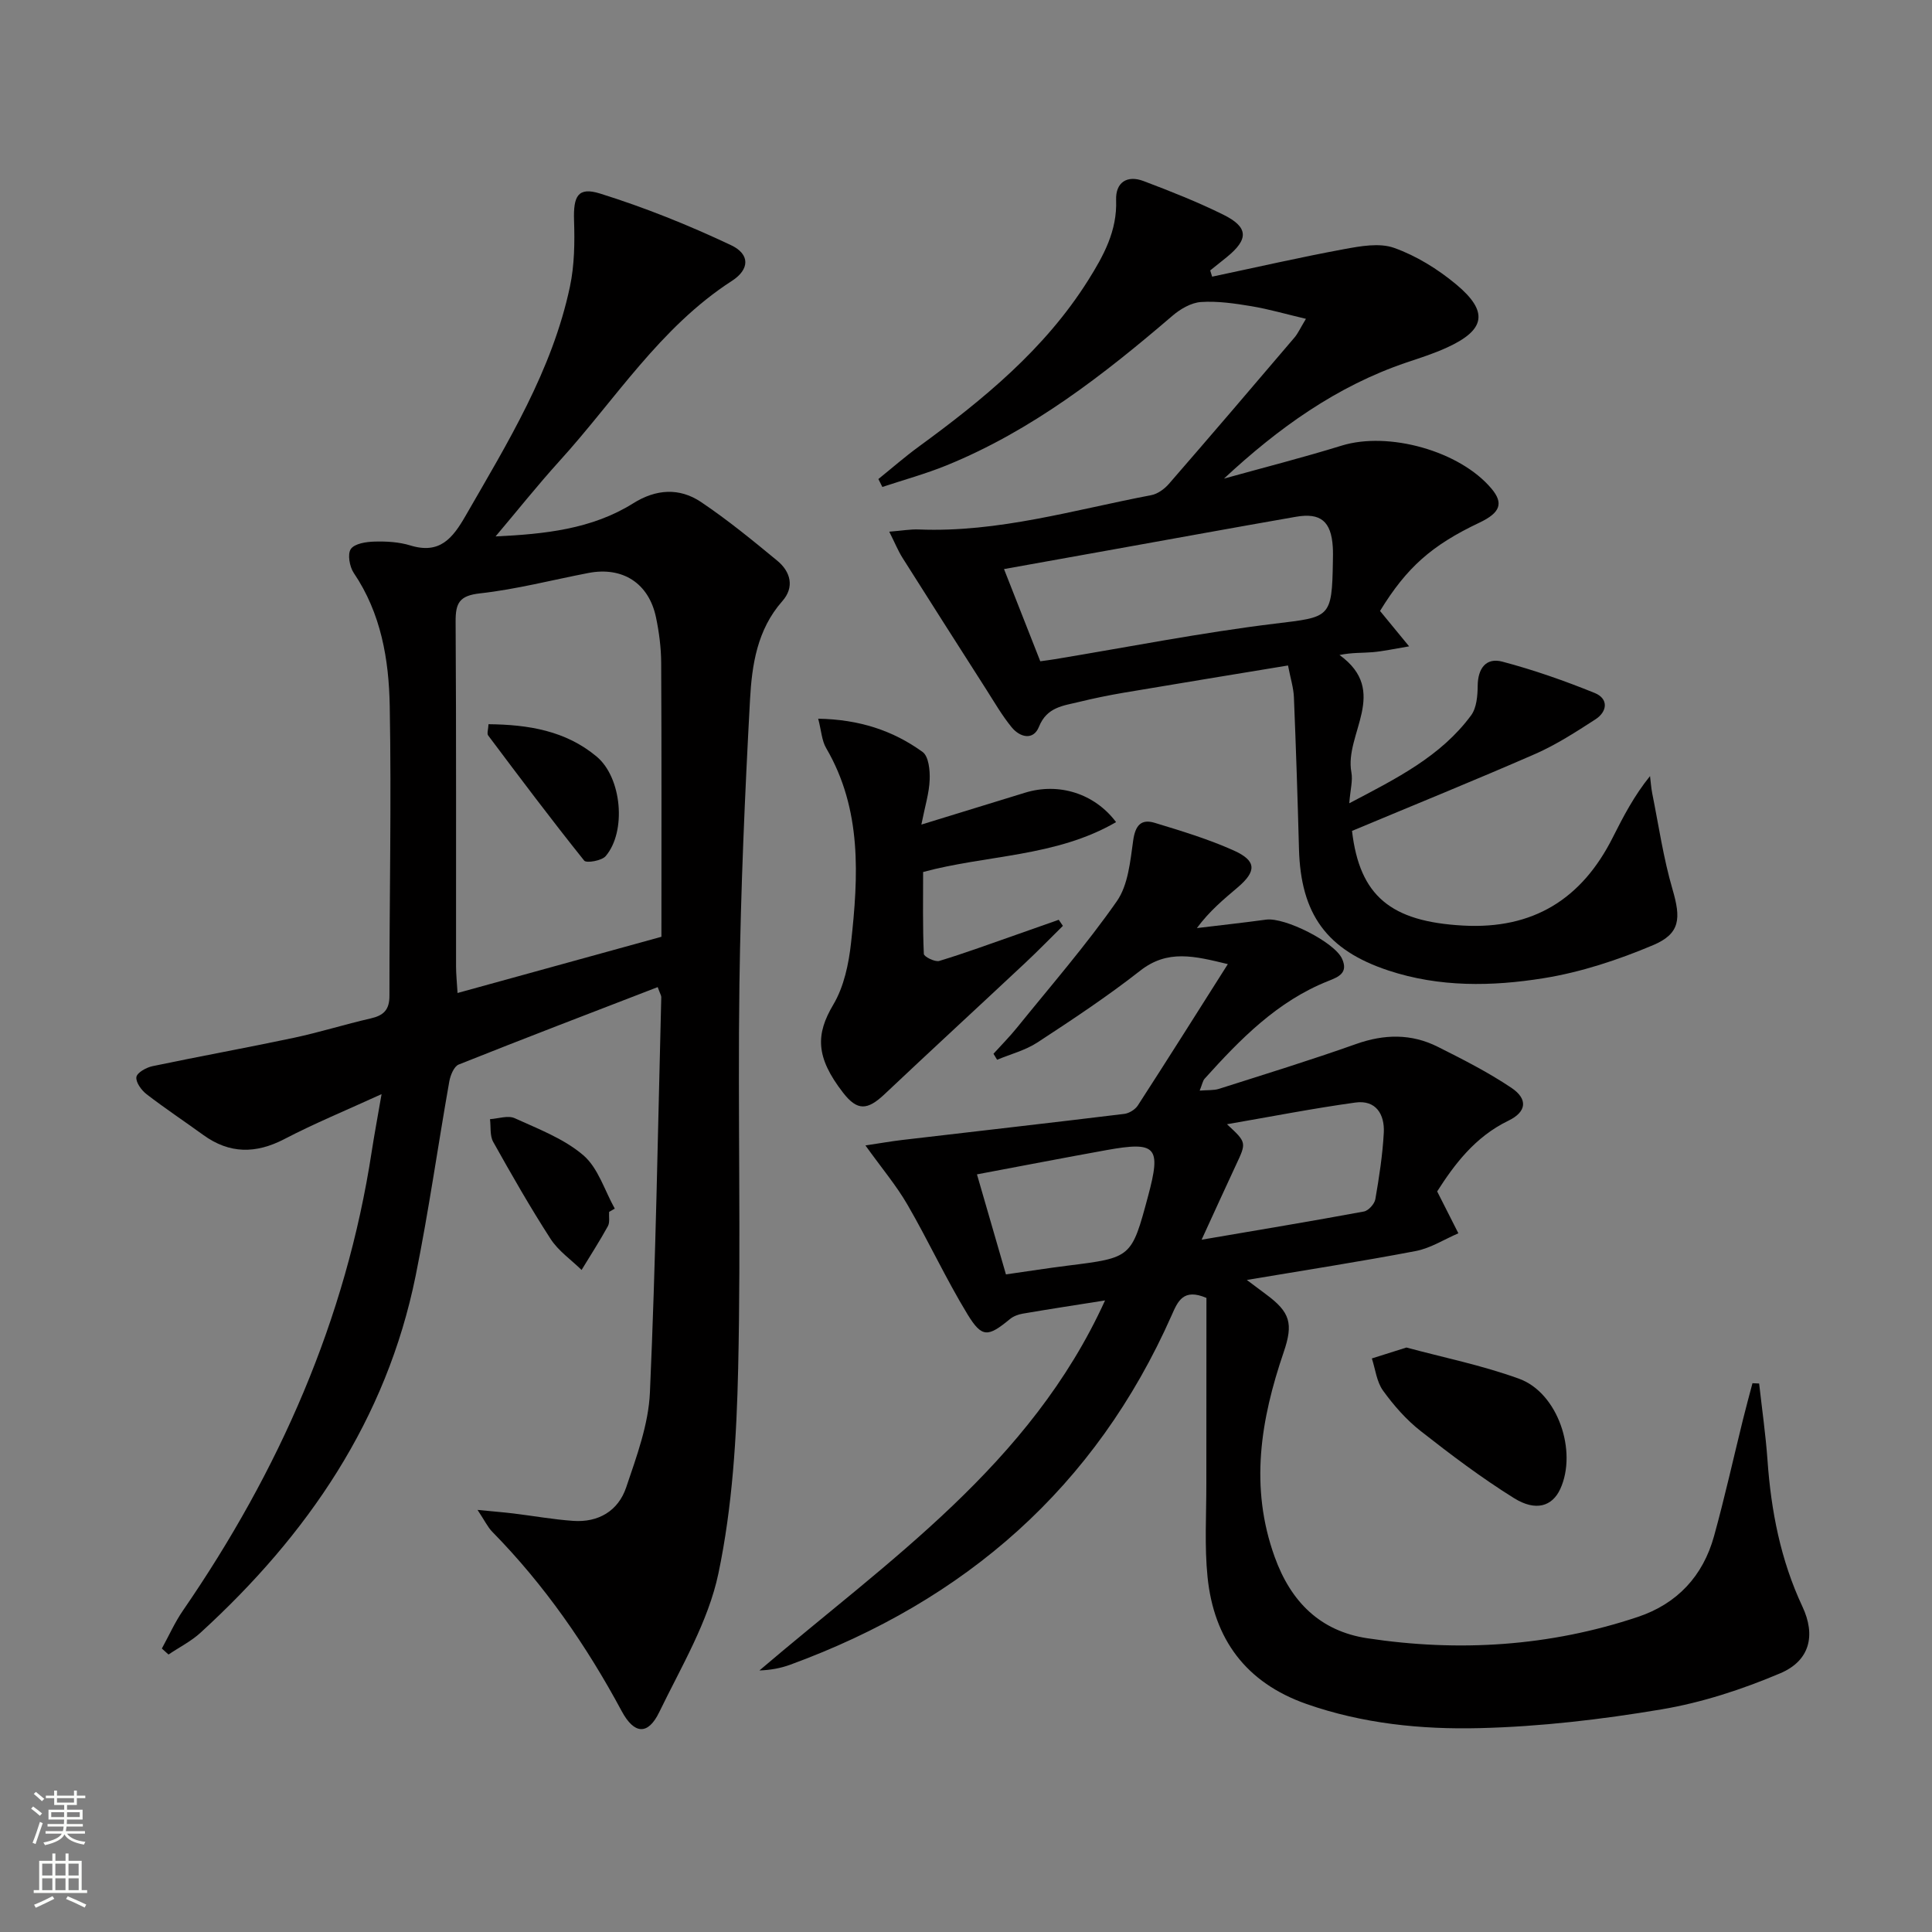
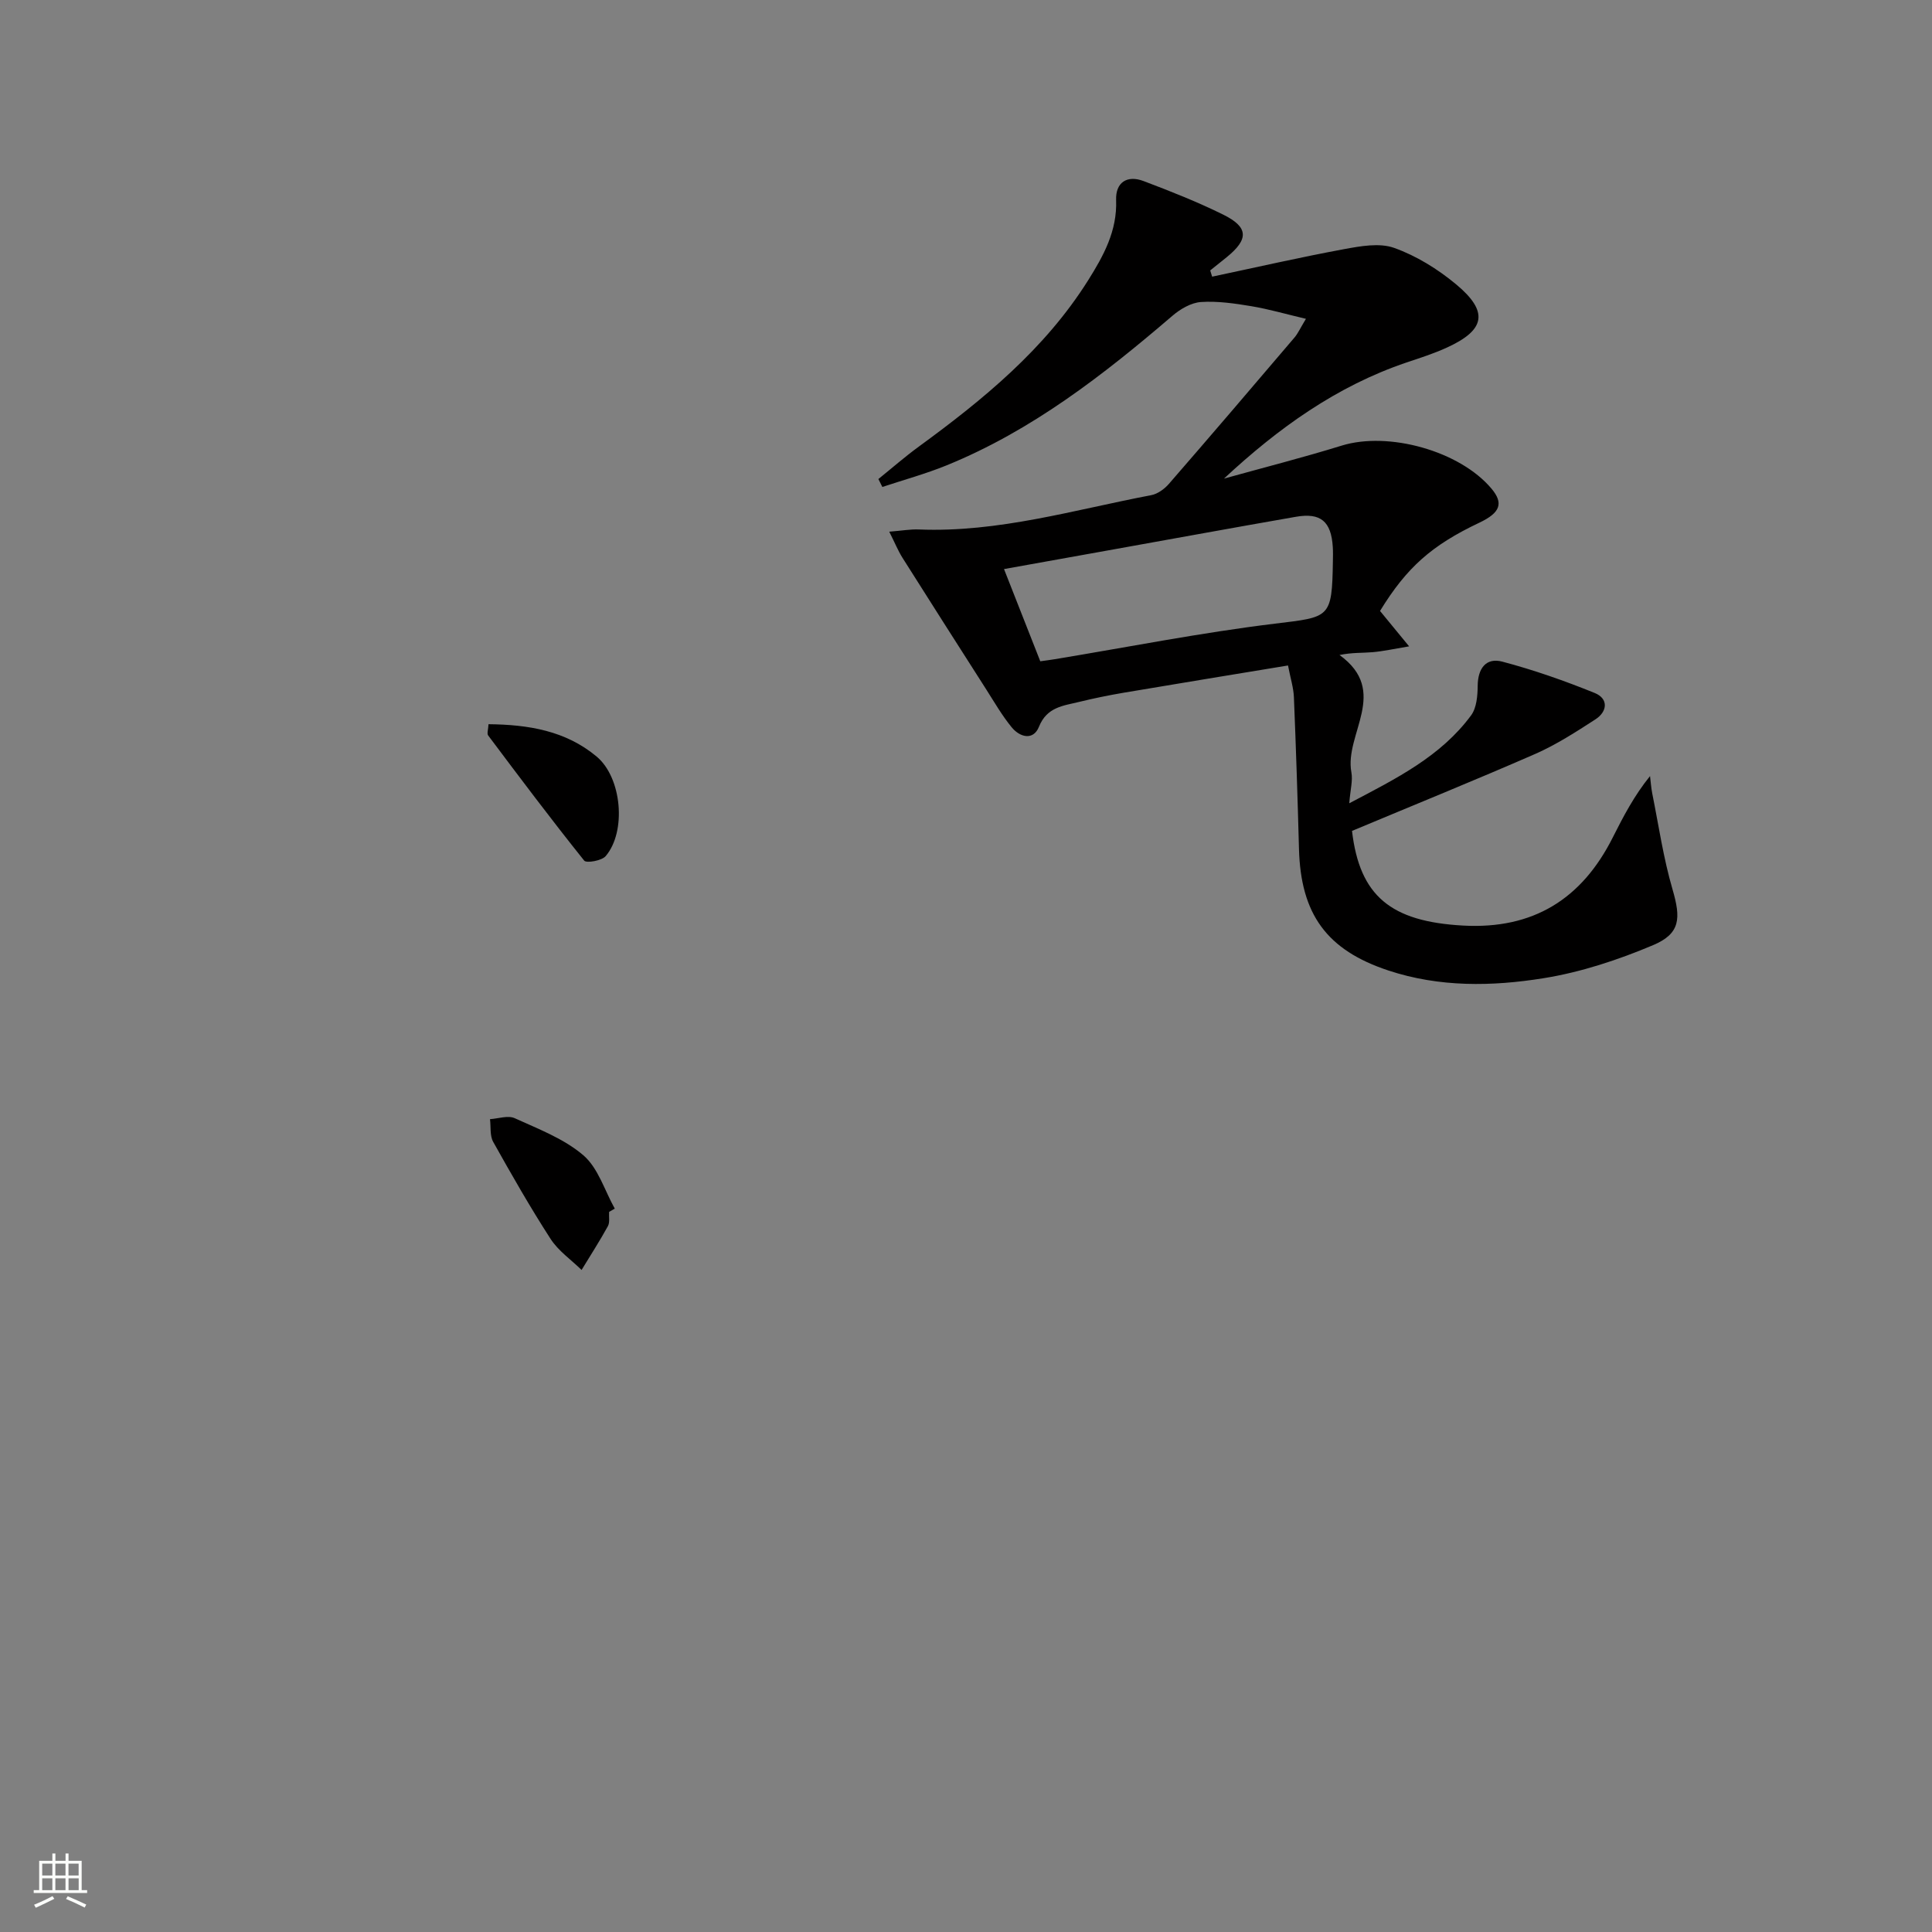
<svg xmlns="http://www.w3.org/2000/svg" enable-background="new 0 0 400 400" viewBox="0 0 400 400">
  <rect x="0" y="0" width="400" height="400" fill="#808080" stroke="none" />
  <g fill="#010000">
-     <path d="m102.6 111.06c10.14-.48 19.93-1.49 28.49-6.85 4.73-2.97 9.58-3.28 14.07-.26 5.5 3.7 10.66 7.92 15.78 12.15 2.77 2.29 3.58 5.48 1.03 8.36-5.22 5.91-6.3 13.22-6.69 20.45-1.06 19.6-1.92 39.23-2.19 58.86-.36 26.49.34 53.01-.26 79.49-.32 14.21-1.18 28.64-4.09 42.5-2.1 10.01-7.71 19.35-12.26 28.74-2.34 4.82-5.19 4.56-7.76-.22-7.29-13.57-15.97-26.11-26.79-37.13-.96-.97-1.56-2.29-3.06-4.54 3.35.33 5.41.49 7.46.74 4.11.5 8.2 1.24 12.32 1.53 5.24.38 9.35-2.07 10.99-6.92 2.16-6.4 4.63-13.05 4.92-19.68 1.21-27.26 1.65-54.55 2.35-81.84.01-.3-.21-.61-.74-2.07-13.76 5.31-27.52 10.57-41.2 16.03-.98.39-1.72 2.23-1.95 3.51-2.37 13.39-4.26 26.88-6.96 40.2-6.05 29.87-22.4 53.69-44.54 73.92-1.95 1.79-4.41 3.02-6.63 4.52-.46-.41-.92-.82-1.38-1.24 1.45-2.63 2.68-5.42 4.38-7.88 19.86-28.87 33.74-60.18 39.07-95.03.55-3.57 1.22-7.11 2.04-11.87-7.33 3.35-13.86 6.04-20.1 9.29-5.93 3.09-11.38 3.1-16.82-.84-3.9-2.83-7.93-5.5-11.74-8.44-1.06-.82-2.26-2.47-2.1-3.55.14-.92 2.05-1.98 3.33-2.25 9.73-2.04 19.52-3.81 29.25-5.87 5.35-1.14 10.58-2.79 15.91-4.01 2.67-.61 3.91-1.76 3.9-4.71-.02-19.99.43-40 .06-59.98-.17-9.62-1.79-19.19-7.45-27.55-.87-1.29-1.33-3.92-.6-4.96.8-1.13 3.19-1.49 4.91-1.53 2.47-.07 5.07.08 7.41.8 6.08 1.86 8.74-1.45 11.45-6.17 8.71-15.14 17.91-30.05 21.59-47.42.94-4.44 1-9.15.85-13.72-.16-5.01.79-6.98 5.38-5.55 9.26 2.89 18.34 6.54 27.12 10.69 3.98 1.88 3.86 5.02.19 7.39-14.91 9.63-24.16 24.62-35.77 37.37-4.55 5.03-8.78 10.35-13.17 15.54zm34.34 82.89c0-19.17.05-37.96-.05-56.75-.02-3.13-.43-6.3-1.07-9.37-1.48-7.08-6.91-10.57-14-9.2-7.48 1.44-14.9 3.38-22.44 4.22-4.25.47-5.07 1.97-5.05 5.82.15 23.8.07 47.6.09 71.4 0 1.6.17 3.19.31 5.52 14.39-3.98 28.22-7.79 42.21-11.64z" />
-     <path d="m249.78 268.72c-4.79-2.05-5.92.69-7.2 3.59-15.77 35.63-42.72 59.08-78.97 72.35-1.97.72-4.06 1.11-6.38 1.19 26.62-22.72 56.09-42.6 71.56-76.61-6.08.96-11.58 1.8-17.06 2.74-.92.16-1.92.53-2.63 1.12-4.54 3.73-5.78 3.94-8.79-.99-4.48-7.36-8.11-15.24-12.44-22.71-2.3-3.97-5.31-7.53-8.69-12.25 3.03-.45 5.31-.86 7.61-1.13 15.32-1.8 30.65-3.53 45.97-5.4 1.01-.12 2.27-.9 2.82-1.75 6.12-9.46 12.13-19 18.63-29.26-6.95-1.68-12.46-3.09-18.14 1.36-6.79 5.32-14.02 10.11-21.25 14.84-2.5 1.64-5.57 2.43-8.38 3.6-.25-.41-.5-.83-.75-1.24 1.63-1.8 3.35-3.53 4.87-5.41 6.99-8.65 14.31-17.07 20.66-26.16 2.36-3.37 2.79-8.31 3.4-12.63.44-3.06 1.62-4.46 4.42-3.62 5.53 1.68 11.12 3.37 16.38 5.73 4.75 2.13 4.77 4.29.85 7.63-2.89 2.46-5.83 4.87-8.47 8.44 4.78-.58 9.56-1.1 14.33-1.75 3.87-.53 14.21 4.68 15.74 8.12 1.29 2.9-.68 3.72-2.88 4.59-10.54 4.18-18.2 12.03-25.58 20.22-.4.45-.5 1.16-1.03 2.47 1.68-.14 2.92-.02 4.01-.37 9.48-3.02 19-5.95 28.38-9.28 5.83-2.07 11.44-2.17 16.91.58 5.19 2.6 10.4 5.25 15.21 8.47 3.5 2.34 3.2 5-.6 6.83-6.96 3.37-11.23 9.15-14.74 14.64 1.65 3.26 3.02 5.96 4.39 8.67-2.93 1.26-5.75 3.08-8.81 3.67-11.36 2.17-22.8 3.94-34.99 5.99 1.73 1.29 2.85 2.14 3.98 2.98 5.01 3.7 5.68 6.03 3.65 11.98-4.76 13.94-7.09 27.9-1.86 42.39 3.36 9.33 9.46 15.36 19.15 16.83 18.97 2.88 37.77 1.7 56.06-4.42 8.12-2.72 13.47-8.46 15.75-16.71 2.21-7.99 4-16.08 5.99-24.13.62-2.52 1.31-5.03 1.97-7.54.46.02.92.04 1.38.06.59 5.28 1.35 10.55 1.73 15.85.74 10.52 2.71 20.69 7.23 30.33 2.8 5.97 1.55 11.22-4.6 13.82-7.86 3.33-16.19 6.06-24.59 7.47-12.42 2.09-25.05 3.57-37.63 3.88-12.08.3-24.22-.92-35.86-5-12.53-4.4-19.17-13.42-20.48-26.28-.65-6.38-.24-12.88-.25-19.32 0-12.84.02-25.65.02-38.47zm-1-12.05c11.87-2.03 22.75-3.83 33.6-5.84.94-.17 2.2-1.56 2.37-2.55.79-4.56 1.5-9.16 1.75-13.77.2-3.79-1.63-6.83-5.88-6.24-8.77 1.21-17.47 2.92-26.59 4.49 4.1 3.79 4.06 3.77 1.84 8.49-2.24 4.78-4.4 9.58-7.09 15.42zm-40.51 7.18c4.69-.67 8.76-1.31 12.84-1.82 13.15-1.64 13.16-1.62 16.58-14.36 2.76-10.27 1.74-11.42-8.68-9.54-8.75 1.58-17.48 3.27-26.74 5.01 2.08 7.18 4.03 13.89 6 20.71z" />
    <path d="m279.92 172.03c1.58 13.51 8.06 18.78 23 19.6 14.51.8 24.57-5.49 30.98-18.23 2.19-4.35 4.44-8.67 7.72-12.72.15 1.22.23 2.45.47 3.65 1.33 6.62 2.3 13.35 4.19 19.81 1.74 5.97 1.66 9.14-4.02 11.54-7.26 3.06-14.95 5.61-22.7 6.85-10.67 1.72-21.57 1.89-32.11-1.6-12.76-4.22-18.15-11.65-18.51-25.17-.28-10.47-.62-20.94-1.05-31.41-.08-1.95-.7-3.87-1.22-6.57-11.5 1.9-22.74 3.73-33.97 5.63-3.11.53-6.21 1.16-9.27 1.91-3.28.8-6.68 1.05-8.32 5.14-1.17 2.92-3.95 2.2-5.66.11-1.98-2.42-3.57-5.18-5.26-7.83-5.8-9.08-11.6-18.16-17.35-27.27-.91-1.45-1.56-3.07-2.73-5.39 2.64-.21 4.39-.53 6.11-.46 16.49.67 32.18-4.07 48.12-7.1 1.33-.25 2.74-1.27 3.66-2.33 8.73-10.05 17.38-20.17 26.01-30.31.72-.85 1.19-1.92 2.37-3.87-4.16-.98-7.71-2.02-11.33-2.62-3.43-.57-6.97-1.09-10.41-.86-2.03.14-4.27 1.45-5.89 2.84-14.32 12.28-29.13 23.8-46.8 30.99-4.31 1.75-8.84 2.99-13.27 4.46-.27-.55-.55-1.09-.82-1.64 2.78-2.24 5.47-4.6 8.35-6.7 13.37-9.77 26.09-20.17 35.06-34.42 3.21-5.11 6.05-10.25 5.81-16.65-.13-3.64 2.26-5.22 5.69-3.92 5.58 2.11 11.15 4.31 16.49 6.95 5.26 2.6 5.3 5.1.69 8.83-1.12.91-2.26 1.81-3.39 2.72.13.43.27.86.4 1.29 9.09-1.92 18.15-4 27.28-5.69 3.42-.63 7.36-1.36 10.42-.26 4.59 1.64 9.01 4.38 12.79 7.52 6.81 5.66 6.11 9.46-1.86 13.1-2.7 1.24-5.56 2.15-8.39 3.1-14.42 4.88-26.52 13.55-37.79 24.04 8.13-2.26 16.31-4.34 24.37-6.83 9.68-2.99 24.44 1.08 31.01 8.9 2.55 3.03 1.85 4.99-2.51 7.06-9.86 4.67-15.03 9.25-20.56 18.27 1.8 2.2 3.64 4.43 6.02 7.33-3.13.52-5.35 1.02-7.59 1.21-2.07.18-4.16.04-6.82.58 10.46 7.55.97 16.35 2.46 24.29.32 1.71-.22 3.57-.44 6.41 9.81-5.15 18.96-9.71 25.23-18.21 1.14-1.55 1.34-4.05 1.36-6.11.03-3.59 1.72-5.89 5.08-5.01 6.51 1.72 12.92 3.97 19.16 6.5 2.87 1.17 2.64 3.84.13 5.46-4.02 2.6-8.1 5.24-12.47 7.16-12.5 5.46-25.11 10.57-37.92 15.93zm-64.54-35.12c1.33-.19 2.14-.28 2.94-.42 15.21-2.51 30.36-5.51 45.64-7.37 11.4-1.39 11.81-1.07 12-12.88.02-1 .04-2-.02-2.99-.33-5.3-2.5-7.16-7.67-6.25-12.57 2.19-25.11 4.49-37.67 6.74-7.42 1.33-14.84 2.66-22.73 4.08 2.69 6.82 5.1 12.94 7.51 19.09z" />
-     <path d="m169.4 148.8c8.53.15 15.5 2.46 21.62 6.89 1.25.91 1.54 3.8 1.46 5.74-.1 2.74-.96 5.44-1.72 9.29 7.71-2.37 14.59-4.48 21.47-6.6 6.93-2.14 14.36.12 18.84 6.09-12.48 7.25-26.87 6.77-39.95 10.33 0 5.76-.1 11.37.15 16.96.02.57 2.31 1.72 3.2 1.45 5.38-1.63 10.67-3.59 15.99-5.44 2.92-1.02 5.83-2.05 8.74-3.08.29.42.57.84.86 1.26-2.59 2.55-5.13 5.17-7.78 7.65-9.69 9.08-19.47 18.07-29.13 27.19-3.56 3.36-5.64 3.52-8.6-.3-5.74-7.4-5.66-12.11-2.02-18.24 2.2-3.7 3.19-8.41 3.67-12.79 1.52-13.79 2.29-27.58-5.15-40.31-.91-1.55-1-3.59-1.65-6.09z" />
-     <path d="m291.19 278.99c7.53 2.04 15.66 3.67 23.36 6.48 7.99 2.92 12.06 15 8.49 22.8-1.65 3.59-5.05 4.73-9.6 1.89-6.72-4.19-13.08-8.99-19.32-13.89-2.97-2.33-5.56-5.29-7.78-8.36-1.32-1.83-1.58-4.41-2.31-6.66 2.11-.66 4.21-1.33 7.16-2.26z" />
    <path d="m126.11 250.91c-.07.99.18 2.16-.25 2.95-1.7 3.09-3.62 6.06-5.45 9.07-2.17-2.12-4.81-3.94-6.42-6.43-4.22-6.53-8.08-13.3-11.88-20.09-.72-1.29-.46-3.12-.66-4.7 1.72-.11 3.72-.83 5.11-.2 4.92 2.24 10.22 4.25 14.23 7.69 3.06 2.63 4.39 7.28 6.49 11.03-.39.23-.78.46-1.17.68z" />
    <path d="m101.14 149.94c8.23.08 15.99 1.34 22.4 6.71 5.22 4.37 6.19 15.51 1.86 20.6-.82.96-4 1.5-4.45.93-6.8-8.49-13.34-17.19-19.87-25.9-.31-.39.01-1.25.06-2.34z" />
  </g>
-   <path d="m6.44 374.46.42-.45c.65.47 1.27.95 1.85 1.44l-.45.49c-.65-.56-1.25-1.06-1.82-1.48m.93 7.33-.63-.26c.55-1.36 1.05-2.8 1.52-4.33.19.1.38.19.59.27-.46 1.29-.95 2.73-1.48 4.32m-.38-10.38.44-.42c.43.34 1.01.82 1.74 1.44l-.49.49c-.53-.51-1.09-1.01-1.69-1.51m2.5.35h1.72v-1.04h.59v1.04h3.52v-1.04h.59v1.04h1.75v.53h-1.75v1.42h-2.03v.97h3.22v2.03h-3.24c0 .35-.01.66-.03.93h3.32v.53h-3.37c-.03.27-.08.58-.15.94h3.96v.53h-3.71c.67.92 1.93 1.48 3.79 1.68-.13.24-.23.44-.29.59-2.13-.38-3.48-1.08-4.04-2.12-.43.97-1.77 1.72-4.03 2.23-.09-.19-.2-.37-.33-.55 2.1-.42 3.37-1.03 3.81-1.83h-3.36v-.53h3.58c.08-.29.13-.61.16-.94h-3.33v-.53h3.39c.02-.27.04-.58.04-.93h-3.23v-2.03h3.25v-.97h-2.07v-1.42h-1.73zm1.12 3.44v1h2.65c.01-.3.02-.44.01-.4v-.25-.35zm1.19-2h3.52v-.91h-3.52zm4.71 2h-2.63v.59c0 .15-.01.28-.01.4h2.64z" fill="#fbfcfa" />
  <path d="m13.56 383.74h.63v1.52h2.72v6.07h1.13v.6h-11.06v-.6h1.13v-6.07h2.73v-1.52h.63v1.52h2.1v-1.52zm-2.69 8.83.38.56c-1.24.63-2.53 1.25-3.85 1.85-.1-.21-.21-.42-.34-.63 1.36-.55 2.63-1.15 3.81-1.78m-2.13-4.27h2.1v-2.45h-2.1zm0 3.04h2.1v-2.46h-2.1zm2.72-3.04h2.1v-2.45h-2.1zm0 3.04h2.1v-2.46h-2.1zm6.07 3.6c-1.41-.71-2.7-1.3-3.86-1.78l.35-.56c1.45.62 2.75 1.19 3.84 1.72zm-1.25-9.09h-2.1v2.45h2.1zm-2.09 5.49h2.1v-2.46h-2.1z" fill="#fbfcfa" />
</svg>